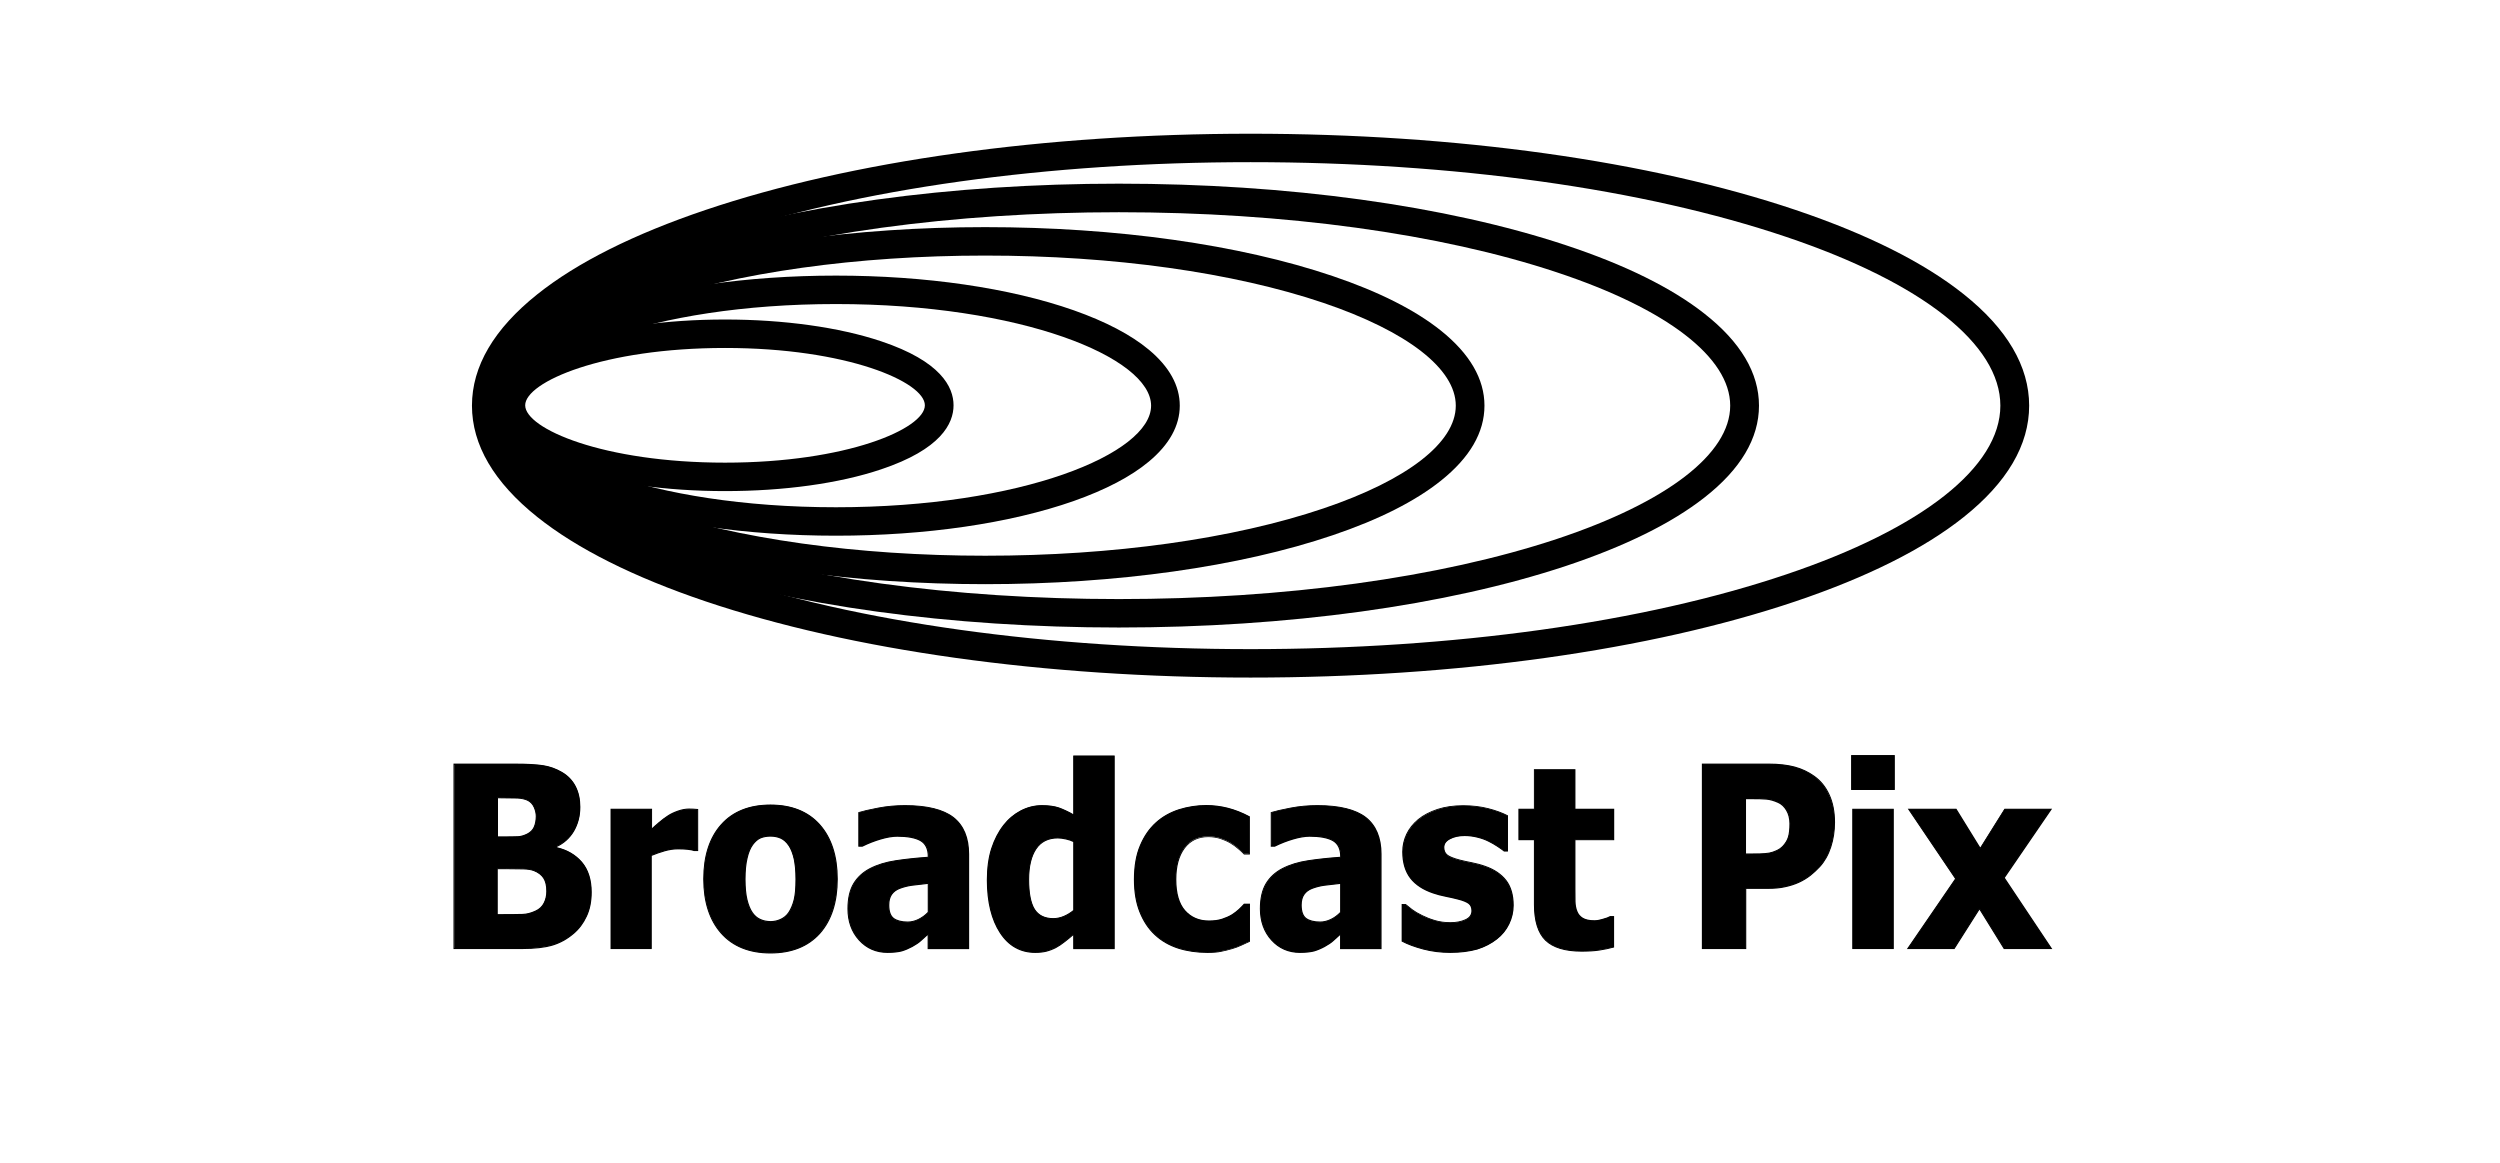
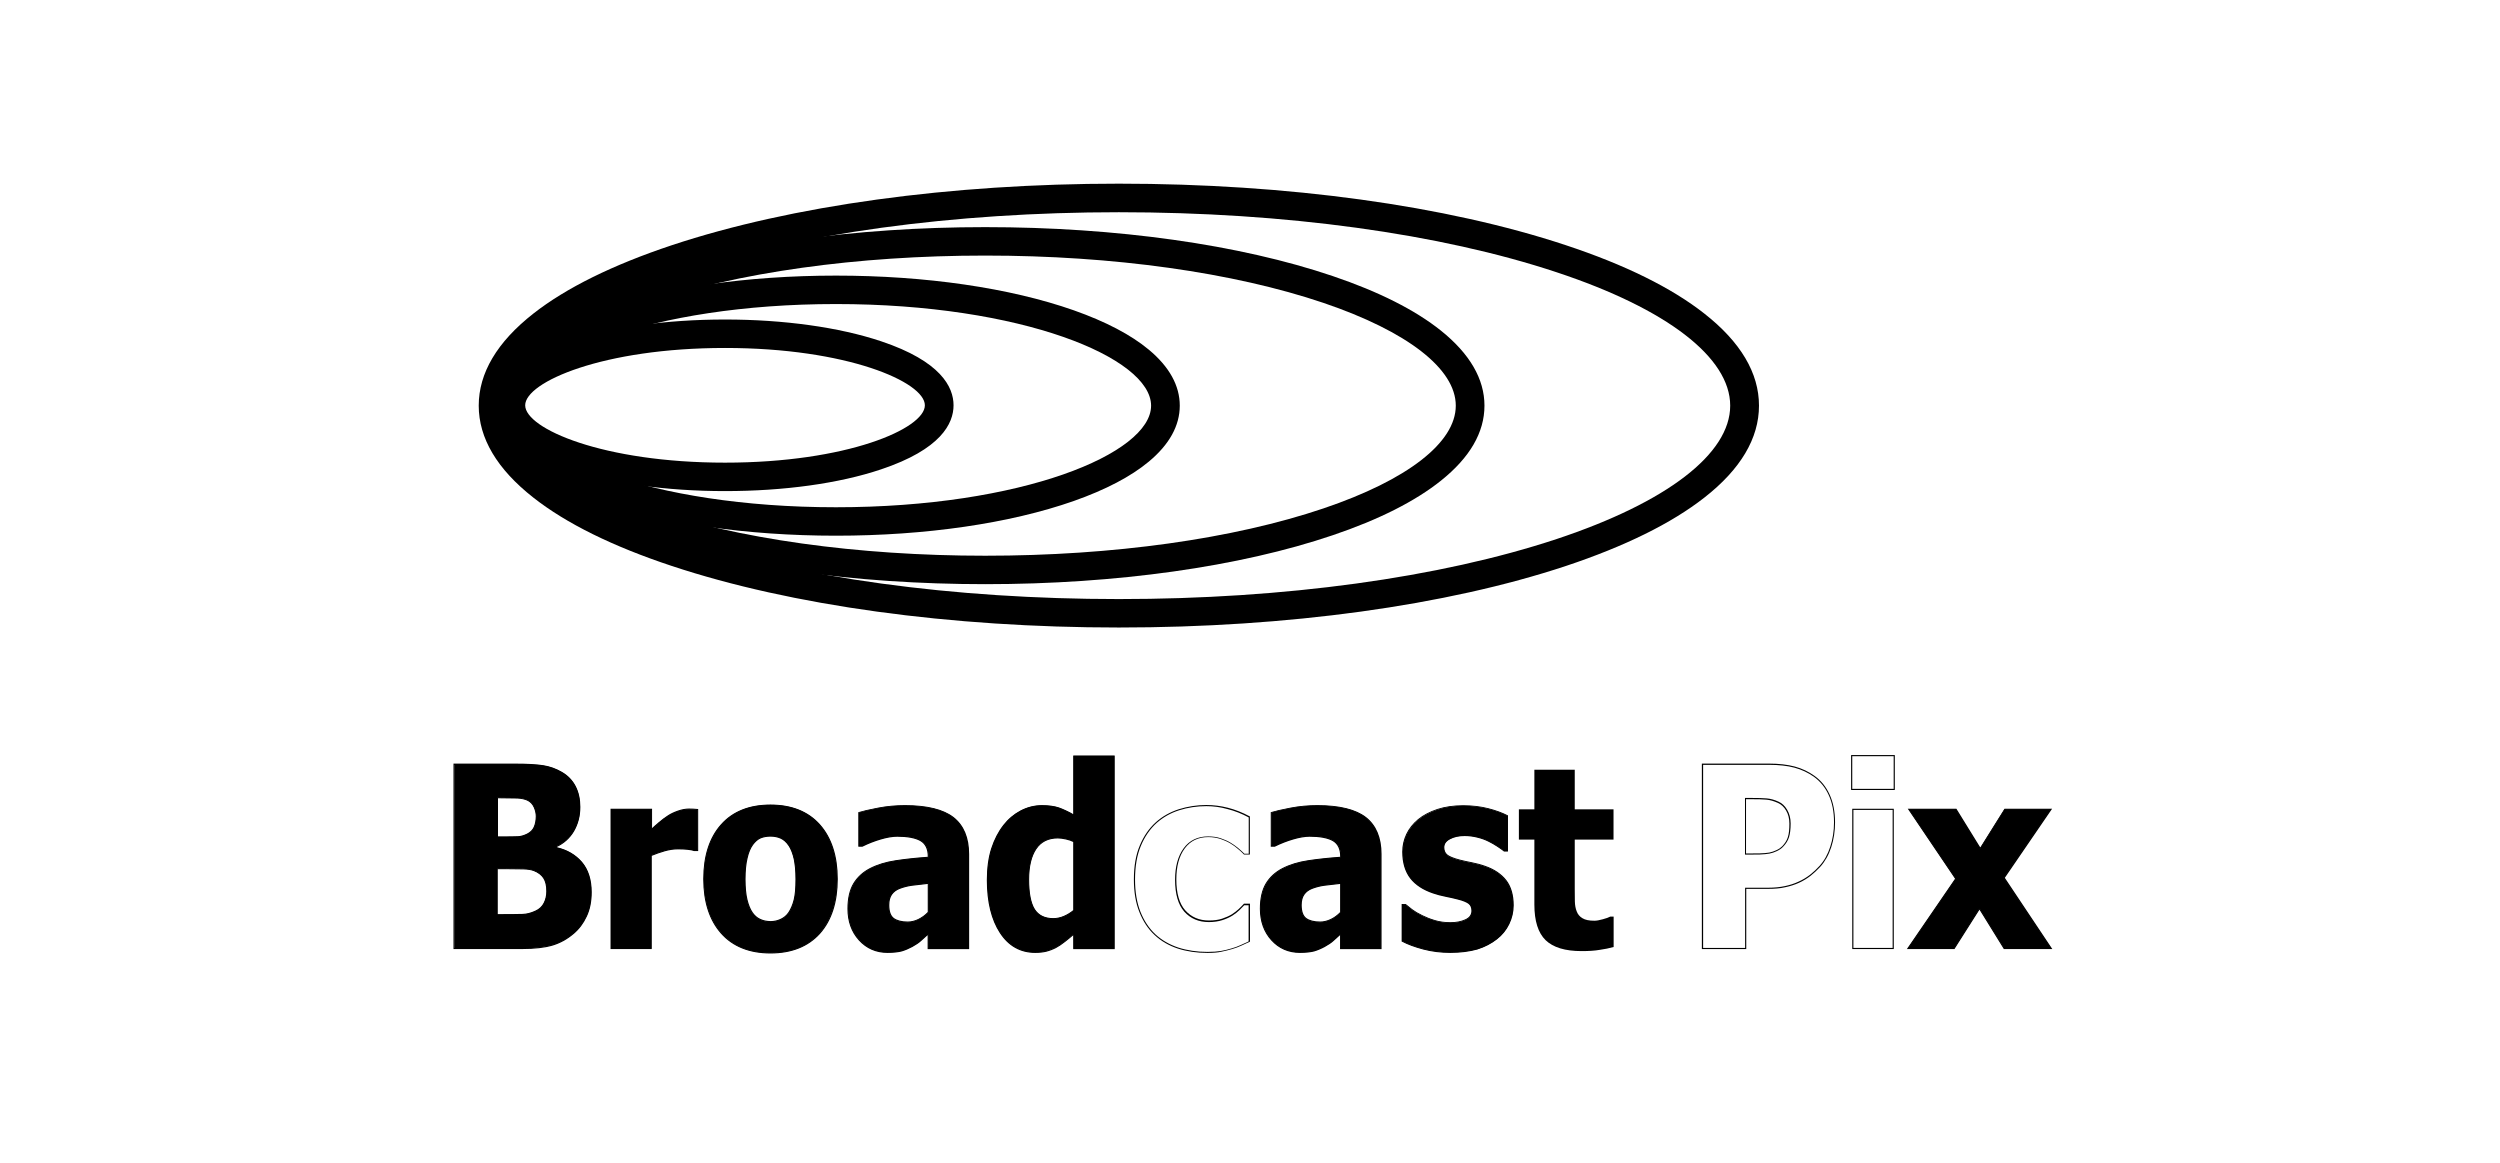
<svg xmlns="http://www.w3.org/2000/svg" width="430" height="200" viewBox="0 0 430 200" fill="none">
  <path d="M101.698 153.432C101.698 154.998 101.421 156.387 100.869 157.581C100.316 158.775 99.567 159.753 98.639 160.536C97.534 161.475 96.311 162.141 94.989 162.532C93.667 162.924 91.97 163.119 89.938 163.119H78.138V131.416H88.556C90.727 131.416 92.365 131.514 93.47 131.69C94.594 131.866 95.64 132.238 96.607 132.806C97.672 133.412 98.442 134.234 98.975 135.252C99.488 136.27 99.764 137.444 99.764 138.794C99.764 140.34 99.409 141.71 98.679 142.923C97.968 144.137 96.962 145.017 95.699 145.585V145.761C97.515 146.172 98.975 147.013 100.08 148.285C101.145 149.558 101.698 151.28 101.698 153.432ZM92.227 140.399C92.227 139.89 92.108 139.362 91.852 138.814C91.615 138.266 91.24 137.874 90.727 137.64C90.234 137.405 89.661 137.287 89.01 137.268C88.339 137.248 87.353 137.229 86.05 137.229H85.537V143.941H86.465C87.728 143.941 88.616 143.921 89.109 143.902C89.622 143.882 90.135 143.726 90.687 143.452C91.279 143.158 91.694 142.747 91.911 142.219C92.108 141.71 92.227 141.103 92.227 140.399ZM94.042 153.295C94.042 152.317 93.864 151.554 93.489 151.006C93.114 150.458 92.562 150.047 91.832 149.753C91.378 149.577 90.766 149.46 89.997 149.44C89.208 149.421 88.162 149.401 86.859 149.401H85.498V157.327H85.893C87.807 157.327 89.129 157.307 89.859 157.288C90.589 157.268 91.339 157.072 92.108 156.72C92.779 156.407 93.272 155.957 93.568 155.35C93.884 154.744 94.042 154.059 94.042 153.295Z" fill="black" />
  <path d="M89.898 163.237H78V131.338H88.517C90.687 131.338 92.345 131.436 93.45 131.612C94.575 131.788 95.64 132.18 96.627 132.747C97.692 133.354 98.501 134.195 99.034 135.232C99.567 136.27 99.823 137.463 99.823 138.814C99.823 140.379 99.448 141.769 98.738 143.002C98.028 144.195 97.021 145.096 95.778 145.683V145.722C97.574 146.133 99.034 146.994 100.119 148.266C101.224 149.558 101.777 151.299 101.777 153.471C101.777 155.057 101.5 156.466 100.928 157.659C100.376 158.853 99.606 159.871 98.659 160.654C97.554 161.593 96.311 162.278 94.969 162.669C93.667 163.041 91.95 163.237 89.898 163.237ZM89.898 163.041C91.93 163.041 93.627 162.845 94.93 162.454C96.232 162.063 97.455 161.397 98.541 160.477C99.468 159.714 100.198 158.736 100.751 157.562C101.303 156.387 101.579 154.998 101.579 153.452C101.579 151.338 101.027 149.616 99.961 148.383C98.896 147.131 97.436 146.289 95.64 145.898L95.561 145.878V145.565L95.62 145.546C96.864 144.978 97.85 144.098 98.541 142.923C99.251 141.73 99.606 140.36 99.606 138.833C99.606 137.522 99.35 136.348 98.837 135.35C98.324 134.352 97.534 133.53 96.508 132.943C95.541 132.375 94.496 132.003 93.41 131.827C92.305 131.651 90.648 131.553 88.497 131.553H78.178V163.041H89.898ZM85.912 157.425H85.419V149.323H86.879C88.181 149.323 89.227 149.342 90.017 149.362C90.806 149.381 91.437 149.499 91.891 149.675C92.641 149.968 93.213 150.399 93.588 150.967C93.963 151.534 94.16 152.317 94.16 153.315C94.16 154.098 94.002 154.802 93.687 155.409C93.371 156.035 92.858 156.505 92.167 156.818C91.398 157.17 90.628 157.366 89.878 157.405C89.148 157.425 87.807 157.425 85.912 157.425ZM85.616 157.229H85.912C87.807 157.229 89.148 157.209 89.878 157.19C90.589 157.17 91.339 156.974 92.088 156.622C92.74 156.329 93.213 155.879 93.509 155.291C93.805 154.704 93.963 154.039 93.963 153.295C93.963 152.336 93.785 151.593 93.43 151.045C93.075 150.516 92.542 150.105 91.832 149.831C91.398 149.655 90.786 149.558 90.017 149.538C89.227 149.518 88.181 149.499 86.879 149.499H85.616V157.229ZM86.445 144.058H85.419V137.15H86.031C87.313 137.15 88.32 137.17 89.01 137.189C89.681 137.209 90.273 137.346 90.766 137.561C91.299 137.816 91.694 138.227 91.95 138.775C92.207 139.323 92.325 139.871 92.325 140.399C92.325 141.103 92.207 141.73 91.99 142.278C91.753 142.826 91.339 143.256 90.727 143.569C90.174 143.843 89.642 144 89.129 144.019C88.596 144.039 87.708 144.058 86.445 144.058ZM85.616 143.863H86.445C87.708 143.863 88.596 143.843 89.089 143.824C89.582 143.804 90.096 143.647 90.628 143.393C91.201 143.1 91.595 142.708 91.812 142.199C92.029 141.69 92.148 141.084 92.148 140.399C92.148 139.91 92.029 139.381 91.792 138.853C91.556 138.344 91.201 137.953 90.707 137.718C90.234 137.503 89.661 137.385 89.03 137.346C88.359 137.326 87.353 137.307 86.07 137.307H85.656V143.863H85.616Z" fill="black" />
  <path d="M120.028 146.289H119.456C119.2 146.192 118.805 146.113 118.312 146.055C117.818 145.996 117.266 145.976 116.654 145.976C115.924 145.976 115.174 146.094 114.365 146.309C113.576 146.544 112.787 146.798 112.037 147.111V163.119H105.092V139.205H112.037V142.669C112.353 142.356 112.787 141.964 113.339 141.495C113.892 141.025 114.405 140.634 114.878 140.36C115.372 140.027 115.964 139.753 116.635 139.518C117.305 139.283 117.937 139.166 118.529 139.166C118.746 139.166 119.002 139.166 119.279 139.186C119.555 139.205 119.811 139.225 120.028 139.244V146.289Z" fill="black" />
  <path d="M112.155 163.237H105.013V139.107H112.155V142.434C112.451 142.141 112.846 141.808 113.3 141.417C113.852 140.947 114.385 140.555 114.839 140.262C115.332 139.929 115.924 139.655 116.595 139.42C117.266 139.186 117.917 139.068 118.509 139.068C118.746 139.068 119.002 139.068 119.259 139.088C119.535 139.107 119.772 139.127 120.009 139.146L120.088 139.166V146.387H119.377C119.121 146.289 118.746 146.211 118.253 146.172C117.759 146.113 117.207 146.094 116.595 146.094C115.885 146.094 115.115 146.211 114.346 146.426C113.576 146.642 112.826 146.916 112.096 147.209V163.237H112.155ZM105.23 163.041H111.978V147.053L112.037 147.033C112.787 146.72 113.576 146.446 114.365 146.211C115.174 145.976 115.944 145.859 116.674 145.859C117.286 145.859 117.838 145.878 118.351 145.937C118.845 145.996 119.239 146.055 119.496 146.172H119.949V139.323C119.752 139.303 119.515 139.283 119.298 139.264C119.042 139.244 118.785 139.244 118.549 139.244C117.976 139.244 117.345 139.362 116.694 139.597C116.043 139.831 115.451 140.105 114.977 140.418C114.523 140.692 114.01 141.084 113.458 141.553C112.905 142.023 112.471 142.415 112.155 142.728L111.978 142.904V139.303H105.23V163.041Z" fill="black" />
  <path d="M143.983 151.182C143.983 155.115 142.976 158.227 140.983 160.497C138.991 162.767 136.169 163.902 132.519 163.902C128.888 163.902 126.086 162.767 124.073 160.497C122.061 158.227 121.054 155.135 121.054 151.182C121.054 147.209 122.061 144.078 124.073 141.827C126.086 139.577 128.908 138.442 132.519 138.442C136.149 138.442 138.971 139.577 140.983 141.847C142.976 144.117 143.983 147.229 143.983 151.182ZM136.899 151.241C136.899 149.812 136.781 148.638 136.564 147.679C136.346 146.739 136.051 145.976 135.656 145.409C135.242 144.822 134.788 144.391 134.275 144.156C133.762 143.921 133.17 143.804 132.499 143.804C131.867 143.804 131.315 143.902 130.822 144.117C130.328 144.332 129.855 144.724 129.44 145.291C129.046 145.839 128.73 146.602 128.493 147.581C128.257 148.54 128.138 149.773 128.138 151.221C128.138 152.689 128.257 153.863 128.474 154.783C128.691 155.683 128.987 156.407 129.342 156.955C129.717 157.503 130.17 157.914 130.723 158.168C131.275 158.423 131.887 158.56 132.578 158.56C133.13 158.56 133.702 158.423 134.275 158.168C134.847 157.914 135.301 157.522 135.656 157.014C136.07 156.407 136.386 155.663 136.583 154.802C136.8 153.941 136.899 152.747 136.899 151.241Z" fill="black" />
  <path d="M132.519 164C128.888 164 126.007 162.845 123.994 160.575C121.982 158.305 120.956 155.154 120.956 151.201C120.956 147.209 121.982 144.039 123.994 141.788C126.007 139.518 128.888 138.383 132.519 138.383C136.169 138.383 139.05 139.538 141.062 141.808C143.075 144.078 144.101 147.248 144.101 151.201C144.101 155.135 143.095 158.305 141.082 160.575C139.05 162.845 136.189 164 132.519 164ZM132.519 138.559C128.947 138.559 126.125 139.694 124.133 141.906C122.14 144.137 121.133 147.248 121.133 151.201C121.133 155.096 122.14 158.207 124.133 160.438C126.106 162.669 128.927 163.804 132.519 163.804C136.129 163.804 138.951 162.669 140.924 160.438C142.897 158.207 143.904 155.096 143.904 151.201C143.904 147.287 142.897 144.176 140.924 141.945C138.931 139.694 136.11 138.559 132.519 138.559ZM132.578 158.638C131.887 158.638 131.256 158.501 130.683 158.246C130.111 157.992 129.638 157.562 129.263 156.994C128.908 156.446 128.612 155.702 128.375 154.802C128.158 153.902 128.039 152.689 128.039 151.221C128.039 149.753 128.158 148.52 128.395 147.542C128.631 146.563 128.967 145.781 129.361 145.233C129.796 144.646 130.269 144.235 130.802 144.019C131.315 143.804 131.887 143.706 132.519 143.706C133.189 143.706 133.801 143.824 134.334 144.058C134.867 144.293 135.34 144.724 135.755 145.33C136.149 145.918 136.445 146.681 136.662 147.64C136.879 148.579 136.998 149.792 136.998 151.221C136.998 152.747 136.899 153.961 136.682 154.822C136.465 155.683 136.149 156.446 135.735 157.053C135.38 157.581 134.906 157.973 134.314 158.246C133.722 158.52 133.15 158.638 132.578 158.638ZM132.519 143.902C131.907 143.902 131.354 144 130.861 144.195C130.388 144.391 129.934 144.783 129.519 145.35C129.125 145.898 128.809 146.642 128.592 147.601C128.355 148.559 128.237 149.773 128.237 151.221C128.237 152.669 128.355 153.863 128.572 154.744C128.789 155.624 129.085 156.348 129.44 156.877C129.796 157.405 130.249 157.816 130.782 158.051C131.315 158.305 131.927 158.423 132.578 158.423C133.11 158.423 133.683 158.305 134.235 158.051C134.788 157.796 135.242 157.425 135.577 156.935C135.972 156.348 136.287 155.605 136.504 154.763C136.721 153.922 136.82 152.708 136.82 151.221C136.82 149.812 136.702 148.618 136.504 147.698C136.287 146.779 135.991 146.015 135.616 145.467C135.222 144.88 134.768 144.489 134.275 144.254C133.742 144.019 133.17 143.902 132.519 143.902Z" fill="black" />
  <path d="M159.65 160.614C159.176 161.045 158.762 161.417 158.387 161.769C158.012 162.102 157.519 162.454 156.887 162.787C156.275 163.119 155.683 163.374 155.092 163.55C154.519 163.726 153.691 163.804 152.645 163.804C150.691 163.804 149.073 163.1 147.791 161.671C146.508 160.243 145.857 158.462 145.857 156.309C145.857 154.528 146.193 153.1 146.844 152.004C147.495 150.908 148.442 150.047 149.665 149.401C150.908 148.755 152.388 148.285 154.125 148.031C155.861 147.777 157.716 147.581 159.689 147.444V147.307C159.689 145.976 159.235 145.076 158.347 144.567C157.459 144.058 156.118 143.804 154.322 143.804C153.513 143.804 152.566 143.961 151.481 144.293C150.395 144.606 149.35 145.017 148.304 145.526H147.712V139.753C148.403 139.538 149.507 139.283 151.027 138.99C152.546 138.696 154.085 138.559 155.644 138.559C159.452 138.559 162.234 139.244 163.971 140.614C165.707 141.984 166.575 144.078 166.575 146.876V163.139H159.63V160.614H159.65ZM159.65 156.896V151.925C158.485 152.062 157.558 152.16 156.848 152.258C156.137 152.356 155.427 152.532 154.736 152.806C154.144 153.041 153.671 153.374 153.335 153.843C153 154.313 152.842 154.92 152.842 155.683C152.842 156.798 153.118 157.562 153.671 157.992C154.223 158.403 155.032 158.618 156.118 158.618C156.71 158.618 157.321 158.462 157.953 158.168C158.584 157.855 159.137 157.444 159.65 156.896Z" fill="black" />
  <path d="M152.645 163.902C150.672 163.902 149.014 163.178 147.712 161.749C146.41 160.321 145.758 158.481 145.758 156.309C145.758 154.528 146.094 153.061 146.745 151.965C147.396 150.869 148.363 149.968 149.606 149.323C150.849 148.677 152.369 148.207 154.085 147.953C155.782 147.698 157.617 147.503 159.571 147.366V147.327C159.571 146.055 159.137 145.154 158.288 144.665C157.42 144.176 156.078 143.921 154.322 143.921C153.533 143.921 152.586 144.078 151.52 144.391C150.455 144.704 149.389 145.115 148.363 145.624L148.343 145.644H147.633V139.694L147.712 139.675C148.403 139.46 149.507 139.205 151.027 138.912C152.546 138.618 154.105 138.481 155.664 138.481C159.472 138.481 162.294 139.186 164.05 140.555C165.806 141.945 166.694 144.078 166.694 146.896V163.256H159.551V160.849C159.137 161.221 158.781 161.554 158.446 161.847C158.071 162.2 157.558 162.532 156.927 162.885C156.315 163.217 155.703 163.472 155.111 163.648C154.519 163.804 153.691 163.902 152.645 163.902ZM154.322 143.706C156.118 143.706 157.479 143.961 158.387 144.489C159.314 145.017 159.768 145.957 159.768 147.327V147.542H159.669C157.696 147.679 155.822 147.875 154.105 148.129C152.388 148.383 150.908 148.833 149.685 149.479C148.481 150.105 147.534 150.967 146.903 152.043C146.252 153.119 145.936 154.548 145.936 156.29C145.936 158.403 146.587 160.203 147.85 161.593C149.113 162.982 150.731 163.687 152.625 163.687C153.651 163.687 154.46 163.609 155.032 163.432C155.605 163.256 156.216 163.002 156.808 162.689C157.42 162.356 157.933 162.004 158.288 161.671C158.663 161.339 159.077 160.947 159.551 160.517L159.709 160.36V163.022H166.457V146.857C166.457 144.098 165.589 142.004 163.892 140.673C162.175 139.323 159.393 138.638 155.624 138.638C154.085 138.638 152.546 138.775 151.027 139.068C149.567 139.342 148.481 139.597 147.791 139.792V145.389H148.264C149.29 144.9 150.356 144.489 151.421 144.156C152.546 143.882 153.513 143.706 154.322 143.706ZM156.118 158.697C155.013 158.697 154.184 158.481 153.612 158.051C153.039 157.62 152.743 156.818 152.743 155.663C152.743 154.881 152.921 154.254 153.257 153.765C153.592 153.295 154.085 152.943 154.697 152.708C155.388 152.434 156.098 152.258 156.828 152.16C157.538 152.062 158.466 151.965 159.63 151.828L159.748 151.808V156.916L159.728 156.935C159.215 157.483 158.643 157.914 158.012 158.207C157.361 158.54 156.729 158.697 156.118 158.697ZM159.551 152.043C158.426 152.16 157.538 152.278 156.848 152.356C156.137 152.454 155.447 152.63 154.776 152.884C154.204 153.1 153.75 153.432 153.434 153.882C153.118 154.333 152.961 154.92 152.961 155.663C152.961 156.74 153.217 157.483 153.75 157.894C154.283 158.286 155.092 158.501 156.137 158.501C156.71 158.501 157.321 158.364 157.933 158.07C158.525 157.777 159.077 157.385 159.571 156.877V152.043H159.551Z" fill="black" />
  <path d="M191.635 163.139H184.689V160.654C184.235 161.045 183.722 161.476 183.15 161.926C182.578 162.376 182.065 162.728 181.631 162.943C181.078 163.217 180.526 163.432 179.993 163.589C179.46 163.726 178.809 163.804 178.059 163.804C175.534 163.804 173.521 162.669 172.041 160.419C170.561 158.168 169.831 155.135 169.831 151.358C169.831 149.264 170.088 147.464 170.581 145.918C171.074 144.391 171.785 143.041 172.653 141.906C173.462 140.869 174.429 140.047 175.573 139.44C176.717 138.833 177.941 138.54 179.223 138.54C180.388 138.54 181.335 138.677 182.084 138.931C182.834 139.186 183.702 139.597 184.689 140.164V130.007H191.635V163.139ZM184.709 156.563V144.763C184.373 144.567 183.919 144.43 183.367 144.293C182.815 144.176 182.341 144.117 181.946 144.117C180.289 144.117 179.026 144.743 178.197 145.996C177.369 147.248 176.934 149.01 176.934 151.26C176.934 153.628 177.27 155.35 177.941 156.407C178.612 157.464 179.697 157.992 181.177 157.992C181.788 157.992 182.4 157.855 183.012 157.601C183.624 157.346 184.176 156.994 184.709 156.563Z" fill="black" />
  <path d="M178.059 163.902C175.494 163.902 173.442 162.748 171.962 160.477C170.482 158.207 169.732 155.154 169.732 151.378C169.732 149.284 169.989 147.444 170.482 145.918C170.976 144.391 171.686 143.021 172.574 141.886C173.383 140.849 174.389 140.007 175.534 139.401C176.698 138.794 177.941 138.481 179.223 138.481C180.388 138.481 181.354 138.618 182.124 138.872C182.834 139.127 183.663 139.499 184.59 140.027V129.949H191.733V163.256H184.59V160.869C184.176 161.221 183.722 161.612 183.209 162.004C182.637 162.454 182.124 162.806 181.67 163.041C181.118 163.335 180.545 163.55 180.013 163.687C179.48 163.824 178.829 163.902 178.059 163.902ZM179.243 138.657C177.98 138.657 176.777 138.951 175.652 139.557C174.527 140.144 173.541 140.966 172.751 141.984C171.883 143.1 171.193 144.45 170.68 145.957C170.186 147.483 169.93 149.284 169.93 151.358C169.93 155.096 170.68 158.129 172.14 160.36C173.6 162.571 175.593 163.706 178.079 163.706C178.809 163.706 179.46 163.628 179.993 163.491C180.526 163.354 181.078 163.139 181.611 162.865C182.025 162.65 182.538 162.297 183.11 161.847C183.683 161.397 184.196 160.967 184.65 160.575L184.807 160.438V163.061H191.536V130.125H184.788V140.34L184.65 140.262C183.663 139.714 182.795 139.303 182.065 139.049C181.335 138.794 180.368 138.657 179.243 138.657ZM181.157 158.09C179.638 158.09 178.513 157.542 177.842 156.466C177.171 155.389 176.836 153.648 176.836 151.28C176.836 149.01 177.27 147.229 178.118 145.957C178.967 144.685 180.269 144.019 181.946 144.019C182.361 144.019 182.834 144.078 183.387 144.195C183.939 144.313 184.413 144.469 184.768 144.665L184.827 144.685V156.583L184.788 156.603C184.275 157.053 183.683 157.405 183.051 157.679C182.4 157.953 181.769 158.09 181.157 158.09ZM181.927 144.215C180.309 144.215 179.066 144.841 178.257 146.055C177.428 147.287 177.013 149.049 177.013 151.28C177.013 153.628 177.349 155.331 178 156.368C178.651 157.385 179.697 157.914 181.157 157.914C181.749 157.914 182.361 157.796 182.953 157.542C183.545 157.288 184.097 156.955 184.59 156.544V144.822C184.255 144.646 183.841 144.509 183.328 144.391C182.795 144.274 182.321 144.215 181.927 144.215Z" fill="black" />
-   <path d="M207.676 163.804C205.841 163.804 204.164 163.55 202.625 163.061C201.106 162.571 199.764 161.789 198.659 160.751C197.554 159.714 196.686 158.403 196.054 156.837C195.443 155.272 195.127 153.413 195.127 151.28C195.127 148.99 195.462 147.053 196.133 145.448C196.804 143.843 197.712 142.512 198.876 141.475C199.981 140.477 201.283 139.753 202.783 139.264C204.283 138.794 205.841 138.54 207.479 138.54C208.702 138.54 209.946 138.696 211.169 138.99C212.392 139.303 213.635 139.792 214.878 140.458V146.857H213.991C213.714 146.563 213.379 146.25 212.964 145.898C212.57 145.546 212.116 145.233 211.642 144.939C211.129 144.646 210.577 144.391 209.926 144.176C209.294 143.961 208.584 143.863 207.795 143.863C206.019 143.863 204.638 144.528 203.671 145.859C202.704 147.19 202.211 148.99 202.211 151.241C202.211 153.648 202.724 155.448 203.77 156.622C204.815 157.796 206.197 158.403 207.913 158.403C208.781 158.403 209.551 158.305 210.222 158.09C210.893 157.875 211.445 157.62 211.938 157.327C212.412 157.033 212.807 156.72 213.122 156.407C213.458 156.094 213.734 155.8 213.971 155.546H214.859V161.926C214.464 162.102 214.01 162.317 213.477 162.571C212.964 162.806 212.432 163.002 211.879 163.158C211.208 163.354 210.577 163.511 209.985 163.609C209.433 163.746 208.643 163.804 207.676 163.804Z" fill="black" />
  <path d="M207.676 163.902C205.841 163.902 204.125 163.648 202.605 163.158C201.066 162.65 199.725 161.886 198.6 160.83C197.475 159.792 196.607 158.462 195.976 156.877C195.344 155.311 195.028 153.432 195.028 151.28C195.028 148.99 195.364 147.013 196.054 145.409C196.725 143.804 197.653 142.454 198.817 141.417C199.922 140.418 201.264 139.675 202.763 139.186C204.263 138.716 205.861 138.461 207.479 138.461C208.702 138.461 209.965 138.618 211.189 138.931C212.412 139.244 213.675 139.734 214.918 140.399L214.977 140.418V146.974H213.951L213.931 146.935C213.655 146.642 213.3 146.329 212.905 145.996C212.511 145.644 212.057 145.33 211.603 145.056C211.11 144.763 210.537 144.509 209.906 144.293C209.275 144.098 208.584 143.98 207.815 143.98C206.078 143.98 204.717 144.646 203.77 145.937C202.803 147.248 202.329 149.029 202.329 151.26C202.329 153.628 202.842 155.428 203.868 156.583C204.894 157.738 206.256 158.325 207.933 158.325C208.781 158.325 209.551 158.227 210.202 158.012C210.853 157.796 211.425 157.542 211.899 157.248C212.353 156.955 212.747 156.642 213.083 156.329C213.418 156.016 213.695 155.722 213.931 155.468L213.951 155.428H214.997V161.965L213.556 162.63C213.043 162.865 212.491 163.08 211.938 163.237C211.268 163.432 210.616 163.589 210.044 163.706C209.432 163.843 208.643 163.902 207.676 163.902ZM207.479 138.657C205.881 138.657 204.302 138.892 202.822 139.362C201.343 139.831 200.04 140.575 198.935 141.553C197.811 142.571 196.883 143.902 196.232 145.487C195.561 147.072 195.226 149.029 195.226 151.299C195.226 153.413 195.541 155.272 196.153 156.818C196.765 158.364 197.633 159.675 198.718 160.693C199.823 161.71 201.145 162.474 202.665 162.982C204.184 163.472 205.861 163.726 207.676 163.726C208.624 163.726 209.413 163.667 209.985 163.569C210.577 163.472 211.208 163.315 211.859 163.119C212.412 162.963 212.925 162.767 213.438 162.532L214.76 161.926V155.702H214.01C213.773 155.957 213.497 156.231 213.182 156.544C212.846 156.857 212.451 157.19 211.978 157.483C211.504 157.777 210.912 158.051 210.241 158.266C209.571 158.481 208.781 158.599 207.913 158.599C206.177 158.599 204.756 157.992 203.691 156.798C202.645 155.605 202.112 153.765 202.112 151.338C202.112 149.068 202.605 147.248 203.592 145.898C204.579 144.548 205.999 143.863 207.795 143.863C208.584 143.863 209.314 143.961 209.946 144.176C210.577 144.391 211.169 144.646 211.682 144.959C212.155 145.252 212.609 145.565 213.024 145.918C213.418 146.25 213.754 146.563 214.03 146.837H214.78V140.595C213.576 139.949 212.353 139.46 211.149 139.166C209.926 138.814 208.702 138.657 207.479 138.657Z" fill="black" />
  <path d="M230.585 160.614C230.111 161.045 229.697 161.417 229.322 161.769C228.947 162.102 228.454 162.454 227.822 162.787C227.211 163.119 226.619 163.374 226.027 163.55C225.455 163.726 224.626 163.804 223.58 163.804C221.627 163.804 220.009 163.1 218.726 161.671C217.444 160.243 216.792 158.462 216.792 156.309C216.792 154.528 217.128 153.1 217.779 152.004C218.43 150.908 219.377 150.047 220.601 149.401C221.844 148.755 223.324 148.285 225.06 148.031C226.796 147.777 228.651 147.581 230.624 147.444V147.307C230.624 145.976 230.17 145.076 229.283 144.567C228.395 144.058 227.053 143.804 225.257 143.804C224.448 143.804 223.501 143.961 222.416 144.293C221.331 144.606 220.285 145.017 219.239 145.526H218.647V139.753C219.338 139.538 220.443 139.283 221.962 138.99C223.481 138.696 225.021 138.559 226.579 138.559C230.388 138.559 233.17 139.244 234.906 140.614C236.642 141.984 237.511 144.078 237.511 146.876V163.139H230.565V160.614H230.585ZM230.585 156.896V151.925C229.421 152.062 228.493 152.16 227.783 152.258C227.073 152.356 226.362 152.532 225.672 152.806C225.08 153.041 224.606 153.374 224.271 153.843C223.935 154.313 223.777 154.92 223.777 155.683C223.777 156.798 224.054 157.562 224.606 157.992C225.159 158.403 225.968 158.618 227.053 158.618C227.645 158.618 228.257 158.462 228.888 158.168C229.5 157.855 230.072 157.444 230.585 156.896Z" fill="black" />
  <path d="M223.58 163.902C221.607 163.902 219.949 163.178 218.647 161.749C217.345 160.321 216.694 158.481 216.694 156.309C216.694 154.528 217.029 153.061 217.68 151.965C218.331 150.869 219.298 149.968 220.541 149.323C221.785 148.677 223.304 148.207 225.021 147.953C226.717 147.698 228.552 147.503 230.506 147.366V147.327C230.506 146.055 230.072 145.154 229.223 144.665C228.355 144.176 227.013 143.921 225.257 143.921C224.468 143.921 223.521 144.078 222.455 144.391C221.39 144.704 220.324 145.115 219.298 145.624L219.279 145.644H218.568V139.694L218.647 139.675C219.338 139.46 220.443 139.205 221.962 138.912C223.481 138.618 225.04 138.481 226.599 138.481C230.407 138.481 233.229 139.186 234.985 140.555C236.741 141.945 237.629 144.078 237.629 146.896V163.256H230.486V160.849C230.092 161.221 229.717 161.554 229.381 161.847C229.006 162.2 228.493 162.532 227.862 162.885C227.25 163.217 226.639 163.472 226.047 163.648C225.455 163.804 224.626 163.902 223.58 163.902ZM225.257 143.706C227.053 143.706 228.414 143.961 229.322 144.489C230.249 145.017 230.703 145.957 230.703 147.327V147.542H230.605C228.631 147.679 226.757 147.875 225.04 148.129C223.324 148.383 221.844 148.833 220.62 149.479C219.417 150.105 218.47 150.967 217.838 152.043C217.187 153.119 216.871 154.548 216.871 156.29C216.871 158.403 217.522 160.203 218.785 161.593C220.048 162.982 221.666 163.687 223.56 163.687C224.586 163.687 225.395 163.609 225.968 163.432C226.54 163.256 227.152 163.002 227.743 162.689C228.355 162.356 228.868 162.004 229.223 161.671C229.598 161.339 230.013 160.947 230.486 160.517L230.644 160.36V163.022H237.392V146.857C237.392 144.098 236.524 142.004 234.827 140.673C233.11 139.323 230.328 138.638 226.56 138.638C225.021 138.638 223.481 138.775 221.962 139.068C220.502 139.342 219.417 139.597 218.726 139.792V145.389H219.2C220.226 144.9 221.291 144.469 222.357 144.156C223.481 143.882 224.448 143.706 225.257 143.706ZM227.053 158.697C225.948 158.697 225.119 158.481 224.547 158.051C223.975 157.62 223.679 156.818 223.679 155.663C223.679 154.881 223.856 154.254 224.192 153.765C224.527 153.295 225.021 152.943 225.632 152.708C226.323 152.434 227.033 152.258 227.763 152.16C228.474 152.062 229.421 151.965 230.565 151.828L230.684 151.808V156.916L230.664 156.935C230.151 157.483 229.559 157.914 228.947 158.207C228.296 158.54 227.665 158.697 227.053 158.697ZM230.486 152.043C229.381 152.16 228.474 152.278 227.783 152.356C227.073 152.454 226.382 152.63 225.711 152.884C225.139 153.1 224.685 153.432 224.369 153.882C224.054 154.333 223.896 154.92 223.896 155.663C223.896 156.74 224.152 157.483 224.685 157.894C225.218 158.286 226.027 158.501 227.073 158.501C227.645 158.501 228.256 158.364 228.868 158.07C229.46 157.796 230.013 157.385 230.506 156.877V152.043H230.486Z" fill="black" />
  <path d="M249.448 163.804C247.811 163.804 246.272 163.609 244.811 163.237C243.351 162.845 242.148 162.395 241.2 161.886V155.585H241.773C242.108 155.859 242.483 156.153 242.897 156.485C243.312 156.818 243.904 157.151 244.653 157.522C245.305 157.855 246.035 158.129 246.844 158.364C247.653 158.599 248.541 158.716 249.488 158.716C250.474 158.716 251.323 158.56 252.073 158.227C252.822 157.894 253.197 157.366 253.197 156.661C253.197 156.113 253.02 155.683 252.684 155.409C252.349 155.135 251.678 154.861 250.691 154.607C250.159 154.47 249.488 154.313 248.698 154.156C247.889 154 247.179 153.804 246.548 153.589C244.811 153.002 243.489 152.141 242.621 151.006C241.753 149.871 241.299 148.364 241.299 146.505C241.299 145.448 241.536 144.43 241.99 143.491C242.444 142.552 243.114 141.71 244.002 140.966C244.89 140.242 245.976 139.675 247.278 139.244C248.58 138.814 250.04 138.598 251.678 138.598C253.237 138.598 254.657 138.775 255.979 139.107C257.282 139.44 258.387 139.851 259.275 140.321V146.387H258.722C258.485 146.192 258.11 145.918 257.597 145.585C257.084 145.252 256.571 144.959 256.098 144.704C255.506 144.411 254.875 144.176 254.144 144C253.434 143.804 252.684 143.726 251.934 143.726C250.928 143.726 250.08 143.921 249.389 144.293C248.698 144.665 248.343 145.154 248.343 145.781C248.343 146.329 248.521 146.739 248.856 147.053C249.192 147.366 249.942 147.679 251.106 147.972C251.698 148.129 252.388 148.285 253.158 148.422C253.927 148.579 254.677 148.775 255.388 149.029C256.986 149.577 258.189 150.399 259.018 151.475C259.847 152.552 260.261 153.961 260.261 155.742C260.261 156.857 260.024 157.933 259.531 158.951C259.038 159.969 258.347 160.83 257.459 161.515C256.512 162.258 255.388 162.845 254.105 163.256C252.783 163.589 251.244 163.804 249.448 163.804Z" fill="black" />
  <path d="M249.448 163.902C247.811 163.902 246.252 163.706 244.772 163.315C243.312 162.924 242.088 162.474 241.141 161.965L241.082 161.945V155.487H241.792L241.812 155.507C242.128 155.761 242.503 156.055 242.937 156.407C243.351 156.72 243.943 157.072 244.673 157.425C245.305 157.738 246.035 158.031 246.844 158.266C247.633 158.501 248.521 158.618 249.468 158.618C250.435 158.618 251.283 158.462 252.013 158.129C252.724 157.816 253.079 157.327 253.079 156.661C253.079 156.133 252.921 155.742 252.605 155.487C252.27 155.213 251.619 154.939 250.652 154.704C250.119 154.567 249.468 154.411 248.659 154.254C247.85 154.098 247.14 153.902 246.508 153.687C244.752 153.1 243.41 152.219 242.522 151.064C241.635 149.91 241.181 148.364 241.181 146.505C241.181 145.428 241.418 144.411 241.871 143.452C242.325 142.493 243.016 141.632 243.904 140.888C244.792 140.164 245.916 139.577 247.219 139.146C248.521 138.716 250.021 138.501 251.658 138.501C253.217 138.501 254.677 138.677 255.979 139.009C257.282 139.342 258.406 139.753 259.314 140.223L259.373 140.242V146.466H258.683L258.663 146.446C258.426 146.25 258.071 145.996 257.538 145.644C257.025 145.311 256.532 145.017 256.039 144.783C255.466 144.489 254.815 144.254 254.105 144.078C253.395 143.902 252.665 143.804 251.915 143.804C250.928 143.804 250.099 143.98 249.409 144.352C248.738 144.704 248.422 145.154 248.422 145.741C248.422 146.25 248.58 146.661 248.916 146.955C249.251 147.248 249.981 147.561 251.106 147.855C251.737 148.012 252.428 148.168 253.158 148.305C253.927 148.462 254.697 148.657 255.407 148.912C257.025 149.46 258.249 150.301 259.097 151.378C259.926 152.454 260.36 153.922 260.36 155.702C260.36 156.837 260.103 157.933 259.61 158.951C259.117 159.969 258.406 160.849 257.499 161.554C256.532 162.317 255.407 162.904 254.105 163.315C252.803 163.687 251.244 163.902 249.448 163.902ZM241.279 161.828C242.207 162.317 243.41 162.767 244.811 163.139C246.252 163.511 247.811 163.706 249.429 163.706C251.204 163.706 252.743 163.491 254.026 163.1C255.289 162.689 256.414 162.121 257.361 161.378C258.249 160.693 258.939 159.851 259.413 158.853C259.886 157.855 260.143 156.798 260.143 155.683C260.143 153.941 259.728 152.513 258.919 151.475C258.11 150.419 256.907 149.616 255.328 149.068C254.618 148.814 253.888 148.618 253.118 148.462C252.388 148.325 251.698 148.168 251.066 148.012C249.882 147.698 249.133 147.405 248.777 147.072C248.422 146.739 248.225 146.289 248.225 145.722C248.225 145.076 248.6 144.548 249.31 144.156C250.021 143.784 250.889 143.589 251.895 143.589C252.645 143.589 253.395 143.687 254.125 143.882C254.835 144.058 255.506 144.313 256.098 144.606C256.591 144.841 257.104 145.154 257.617 145.487C258.13 145.82 258.485 146.074 258.722 146.289H259.137V140.321C258.249 139.871 257.163 139.479 255.901 139.146C254.618 138.814 253.178 138.657 251.639 138.657C250.021 138.657 248.56 138.872 247.278 139.283C245.995 139.694 244.91 140.281 244.042 140.986C243.174 141.71 242.503 142.552 242.069 143.471C241.615 144.391 241.398 145.389 241.398 146.446C241.398 148.266 241.832 149.773 242.7 150.888C243.568 152.004 244.871 152.865 246.587 153.432C247.199 153.648 247.929 153.824 248.718 154C249.547 154.176 250.198 154.313 250.731 154.45C251.737 154.704 252.408 154.978 252.763 155.272C253.138 155.565 253.316 156.016 253.316 156.603C253.316 157.366 252.921 157.914 252.132 158.266C251.382 158.599 250.494 158.775 249.508 158.775C248.541 158.775 247.653 158.657 246.844 158.423C246.015 158.188 245.285 157.894 244.634 157.562C243.884 157.209 243.272 156.857 242.858 156.524C242.424 156.192 242.069 155.898 241.753 155.644H241.319V161.828H241.279Z" fill="black" />
  <path d="M272.021 163.589C269.2 163.589 267.148 162.963 265.845 161.71C264.563 160.458 263.912 158.423 263.912 155.585V144.411H261.248V139.205H263.912V132.395H270.857V139.205H277.526V144.411H270.857V152.884C270.857 153.726 270.857 154.45 270.877 155.076C270.897 155.702 270.995 156.27 271.193 156.759C271.37 157.248 271.706 157.659 272.179 157.933C272.653 158.227 273.324 158.364 274.231 158.364C274.606 158.364 275.08 158.286 275.691 158.11C276.283 157.953 276.717 157.796 276.954 157.659H277.546V162.885C276.796 163.1 275.987 163.256 275.159 163.374C274.271 163.53 273.245 163.589 272.021 163.589Z" fill="black" />
-   <path d="M272.021 163.687C269.18 163.687 267.088 163.041 265.786 161.789C264.484 160.517 263.833 158.442 263.833 155.585V144.509H261.169V139.107H263.833V132.297H270.976V139.107H277.645V144.509H270.976V152.884C270.976 153.687 270.976 154.43 270.995 155.076C271.015 155.683 271.114 156.25 271.311 156.72C271.489 157.19 271.804 157.581 272.258 157.855C272.712 158.129 273.383 158.286 274.251 158.286C274.606 158.286 275.099 158.207 275.672 158.031C276.264 157.875 276.678 157.718 276.895 157.581L276.915 157.562H277.625V162.963L277.546 162.982C276.796 163.198 275.987 163.354 275.139 163.491C274.29 163.628 273.245 163.687 272.021 163.687ZM264.01 144.313V155.585C264.01 158.383 264.642 160.419 265.904 161.652C267.167 162.885 269.219 163.491 272.002 163.491C273.225 163.491 274.251 163.432 275.099 163.315C275.908 163.198 276.698 163.041 277.408 162.845V157.796H276.934C276.678 157.933 276.264 158.09 275.672 158.246C275.06 158.423 274.567 158.501 274.192 158.501C273.284 158.501 272.574 158.344 272.1 158.051C271.607 157.738 271.271 157.327 271.074 156.818C270.877 156.309 270.758 155.742 270.758 155.096C270.739 154.45 270.739 153.706 270.739 152.904V144.332H277.408V139.323H270.739V132.493H263.991V139.303H261.327V144.313H264.01Z" fill="black" />
-   <path d="M315.53 141.456C315.53 142.943 315.313 144.332 314.878 145.683C314.444 147.013 313.813 148.129 313.004 149.029C312.511 149.577 311.958 150.086 311.346 150.556C310.755 151.025 310.084 151.417 309.354 151.749C308.624 152.082 307.834 152.336 306.986 152.513C306.137 152.708 305.17 152.787 304.125 152.787H300.238V163.139H292.818V131.436H304.263C305.96 131.436 307.44 131.612 308.663 131.945C309.906 132.277 311.011 132.806 312.017 133.53C313.122 134.332 313.991 135.389 314.582 136.72C315.234 138.051 315.53 139.616 315.53 141.456ZM307.893 141.651C307.893 140.751 307.696 139.988 307.301 139.323C306.907 138.677 306.433 138.227 305.881 137.992C305.19 137.659 304.519 137.483 303.888 137.424C303.257 137.366 302.388 137.346 301.303 137.346H300.257V146.896H300.77C301.461 146.896 302.132 146.896 302.743 146.876C303.355 146.857 303.908 146.818 304.361 146.72C304.756 146.642 305.17 146.505 305.605 146.309C306.039 146.094 306.374 145.878 306.611 145.604C307.104 145.076 307.44 144.528 307.617 143.961C307.795 143.393 307.893 142.61 307.893 141.651Z" fill="black" />
  <path d="M292.72 163.237V131.338H304.263C305.96 131.338 307.459 131.514 308.702 131.847C309.946 132.18 311.09 132.728 312.096 133.452C313.221 134.254 314.089 135.33 314.701 136.681C315.313 138.011 315.628 139.616 315.628 141.456C315.628 142.943 315.411 144.372 314.977 145.702C314.543 147.053 313.892 148.188 313.083 149.088C312.57 149.636 312.017 150.164 311.425 150.634C310.814 151.104 310.143 151.515 309.413 151.847C308.683 152.18 307.874 152.434 307.025 152.61C306.177 152.806 305.21 152.884 304.144 152.884H300.356V163.237H292.72ZM292.937 163.041H300.159V152.689H304.144C305.19 152.689 306.157 152.591 306.986 152.415C307.834 152.239 308.624 151.984 309.334 151.651C310.044 151.338 310.715 150.927 311.307 150.477C311.899 150.008 312.451 149.499 312.945 148.951C313.754 148.07 314.385 146.955 314.8 145.644C315.234 144.332 315.451 142.923 315.451 141.456C315.451 139.655 315.155 138.07 314.543 136.759C313.951 135.448 313.083 134.391 311.998 133.608C311.011 132.904 309.886 132.375 308.663 132.043C307.44 131.71 305.96 131.553 304.283 131.553H292.937V163.041ZM300.751 146.994H300.139V137.248H301.283C302.369 137.248 303.237 137.268 303.888 137.326C304.539 137.385 305.21 137.561 305.92 137.894C306.492 138.148 306.986 138.598 307.38 139.264C307.775 139.929 307.992 140.732 307.992 141.632C307.992 142.61 307.893 143.393 307.716 143.98C307.538 144.567 307.183 145.135 306.67 145.663C306.433 145.918 306.078 146.172 305.624 146.387C305.19 146.602 304.756 146.739 304.342 146.818C303.868 146.896 303.316 146.955 302.704 146.974C302.152 146.974 301.5 146.994 300.751 146.994ZM300.751 146.798C301.5 146.798 302.152 146.798 302.724 146.779C303.316 146.759 303.868 146.72 304.322 146.642C304.717 146.563 305.131 146.426 305.545 146.231C305.979 146.035 306.295 145.8 306.532 145.565C307.025 145.056 307.361 144.509 307.519 143.961C307.696 143.413 307.775 142.63 307.775 141.671C307.775 140.79 307.578 140.027 307.203 139.401C306.828 138.775 306.354 138.344 305.822 138.109C305.131 137.796 304.48 137.6 303.848 137.542C303.217 137.483 302.349 137.463 301.264 137.463H300.316V146.798H300.751Z" fill="black" />
-   <path d="M325.81 135.78H318.489V129.968H325.81V135.78ZM325.632 163.139H318.687V139.205H325.632V163.139Z" fill="black" />
  <path d="M325.731 163.237H318.588V139.107H325.731V163.237ZM318.785 163.041H325.534V139.303H318.785V163.041ZM325.908 135.878H318.391V129.87H325.908V135.878ZM318.588 135.683H325.711V130.066H318.588V135.683Z" fill="black" />
  <path d="M352.822 163.139H344.713L340.47 156.27L336.11 163.139H328.158L336.366 151.143L328.296 139.205H336.406L340.569 145.937L344.772 139.205H352.724L344.653 150.986L352.822 163.139Z" fill="black" />
  <path d="M353 163.237H344.653L344.634 163.198L340.47 156.466L336.169 163.237H327.98L336.268 151.143L328.138 139.107H336.504L340.609 145.761L344.772 139.107H352.961L344.831 150.986L353 163.237ZM344.752 163.041H352.625L344.535 150.986L344.575 150.927L352.526 139.303H344.811L340.549 146.133L336.346 139.303H328.474L336.485 151.143L336.445 151.201L328.335 163.041H336.051L340.47 156.094L344.752 163.041Z" fill="black" />
-   <path d="M215.096 116.543C179.717 116.543 146.429 111.886 121.35 103.432C108.998 99.263 99.271 94.39 92.424 88.93C84.965 82.981 81.177 76.523 81.177 69.772C81.177 63.001 84.965 56.562 92.424 50.613C99.271 45.153 108.998 40.28 121.35 36.112C146.429 27.658 179.717 23 215.096 23C250.474 23 283.762 27.658 308.841 36.112C321.193 40.28 330.92 45.153 337.767 50.613C345.226 56.562 349.014 63.02 349.014 69.772C349.014 76.543 345.226 82.981 337.767 88.93C330.92 94.39 321.193 99.263 308.841 103.432C283.762 111.886 250.474 116.543 215.096 116.543ZM215.096 27.892C180.249 27.892 147.515 32.452 122.949 40.75C99.547 48.636 86.129 59.224 86.129 69.772C86.129 80.32 99.547 90.907 122.949 98.794C147.534 107.091 180.249 111.651 215.096 111.651C249.942 111.651 282.676 107.091 307.242 98.794C330.644 90.907 344.062 80.32 344.062 69.772C344.062 59.224 330.644 48.636 307.242 40.75C282.676 32.452 249.942 27.892 215.096 27.892Z" fill="black" />
  <path d="M192.444 107.933C163.438 107.933 136.129 104.175 115.549 97.346C105.388 93.98 97.376 90.026 91.733 85.584C85.498 80.692 82.341 75.369 82.341 69.772C82.341 64.155 85.498 58.832 91.733 53.94C97.376 49.517 105.388 45.564 115.549 42.178C136.129 35.349 163.438 31.591 192.444 31.591C221.449 31.591 248.758 35.349 269.338 42.178C279.5 45.544 287.511 49.497 293.154 53.94C299.389 58.832 302.546 64.155 302.546 69.772C302.546 75.388 299.389 80.711 293.154 85.584C287.511 90.007 279.5 93.96 269.338 97.346C248.758 104.175 221.449 107.933 192.444 107.933ZM192.444 36.503C163.951 36.503 137.195 40.182 117.128 46.836C98.166 53.137 87.294 61.494 87.294 69.772C87.294 78.05 98.166 86.406 117.128 92.707C137.215 99.381 163.951 103.04 192.444 103.04C220.936 103.04 247.692 99.361 267.759 92.707C286.721 86.406 297.594 78.05 297.594 69.772C297.594 61.494 286.721 53.118 267.759 46.836C247.692 40.163 220.936 36.503 192.444 36.503Z" fill="black" />
  <path d="M169.456 100.477C146.923 100.477 125.691 97.482 109.689 92.062C101.757 89.381 95.482 86.21 91.062 82.668C86.11 78.695 83.584 74.351 83.584 69.772C83.584 65.173 86.09 60.848 91.062 56.875C95.482 53.333 101.757 50.163 109.689 47.482C125.691 42.061 146.923 39.067 169.456 39.067C192.009 39.067 213.221 42.061 229.223 47.482C237.155 50.163 243.43 53.333 247.85 56.875C252.803 60.848 255.328 65.192 255.328 69.772C255.328 74.371 252.822 78.695 247.85 82.668C243.43 86.21 237.155 89.381 229.223 92.062C213.241 97.482 192.009 100.477 169.456 100.477ZM169.456 43.959C147.436 43.959 126.777 46.855 111.268 52.1C96.804 56.993 88.517 63.431 88.517 69.772C88.517 76.093 96.804 82.531 111.268 87.443C126.777 92.688 147.436 95.584 169.456 95.584C191.477 95.584 212.136 92.688 227.645 87.443C242.108 82.551 250.395 76.112 250.395 69.772C250.395 63.451 242.108 57.012 227.645 52.1C212.136 46.855 191.477 43.959 169.456 43.959Z" fill="black" />
  <path d="M143.785 92.14C128.375 92.14 113.852 90.026 102.882 86.171C97.396 84.234 93.055 81.964 89.977 79.4C86.445 76.465 84.65 73.216 84.65 69.772C84.65 66.327 86.445 63.079 89.977 60.143C93.055 57.58 97.396 55.31 102.882 53.372C113.833 49.517 128.375 47.404 143.785 47.404C159.196 47.404 173.718 49.517 184.689 53.372C190.174 55.31 194.515 57.58 197.594 60.143C201.125 63.079 202.921 66.327 202.921 69.772C202.921 73.216 201.125 76.465 197.594 79.4C194.515 81.964 190.174 84.234 184.689 86.171C173.718 90.026 159.196 92.14 143.785 92.14ZM143.785 52.296C111.84 52.296 89.582 61.513 89.582 69.772C89.582 78.03 111.84 87.248 143.785 87.248C175.731 87.248 197.988 78.03 197.988 69.772C197.968 61.513 175.711 52.296 143.785 52.296Z" fill="black" />
  <path d="M124.705 84.469C114.602 84.469 105.072 83.138 97.87 80.731C87.57 77.287 85.399 72.844 85.399 69.713C85.399 66.582 87.57 62.139 97.87 58.695C105.072 56.288 114.602 54.957 124.705 54.957C134.807 54.957 144.338 56.288 151.54 58.695C161.84 62.139 164.01 66.582 164.01 69.713C164.01 72.844 161.84 77.287 151.54 80.731C144.338 83.157 134.807 84.469 124.705 84.469ZM124.705 59.85C103.73 59.85 90.332 65.701 90.332 69.713C90.332 73.725 103.71 79.576 124.705 79.576C145.68 79.576 159.077 73.725 159.077 69.713C159.077 65.701 145.68 59.85 124.705 59.85Z" fill="black" />
</svg>